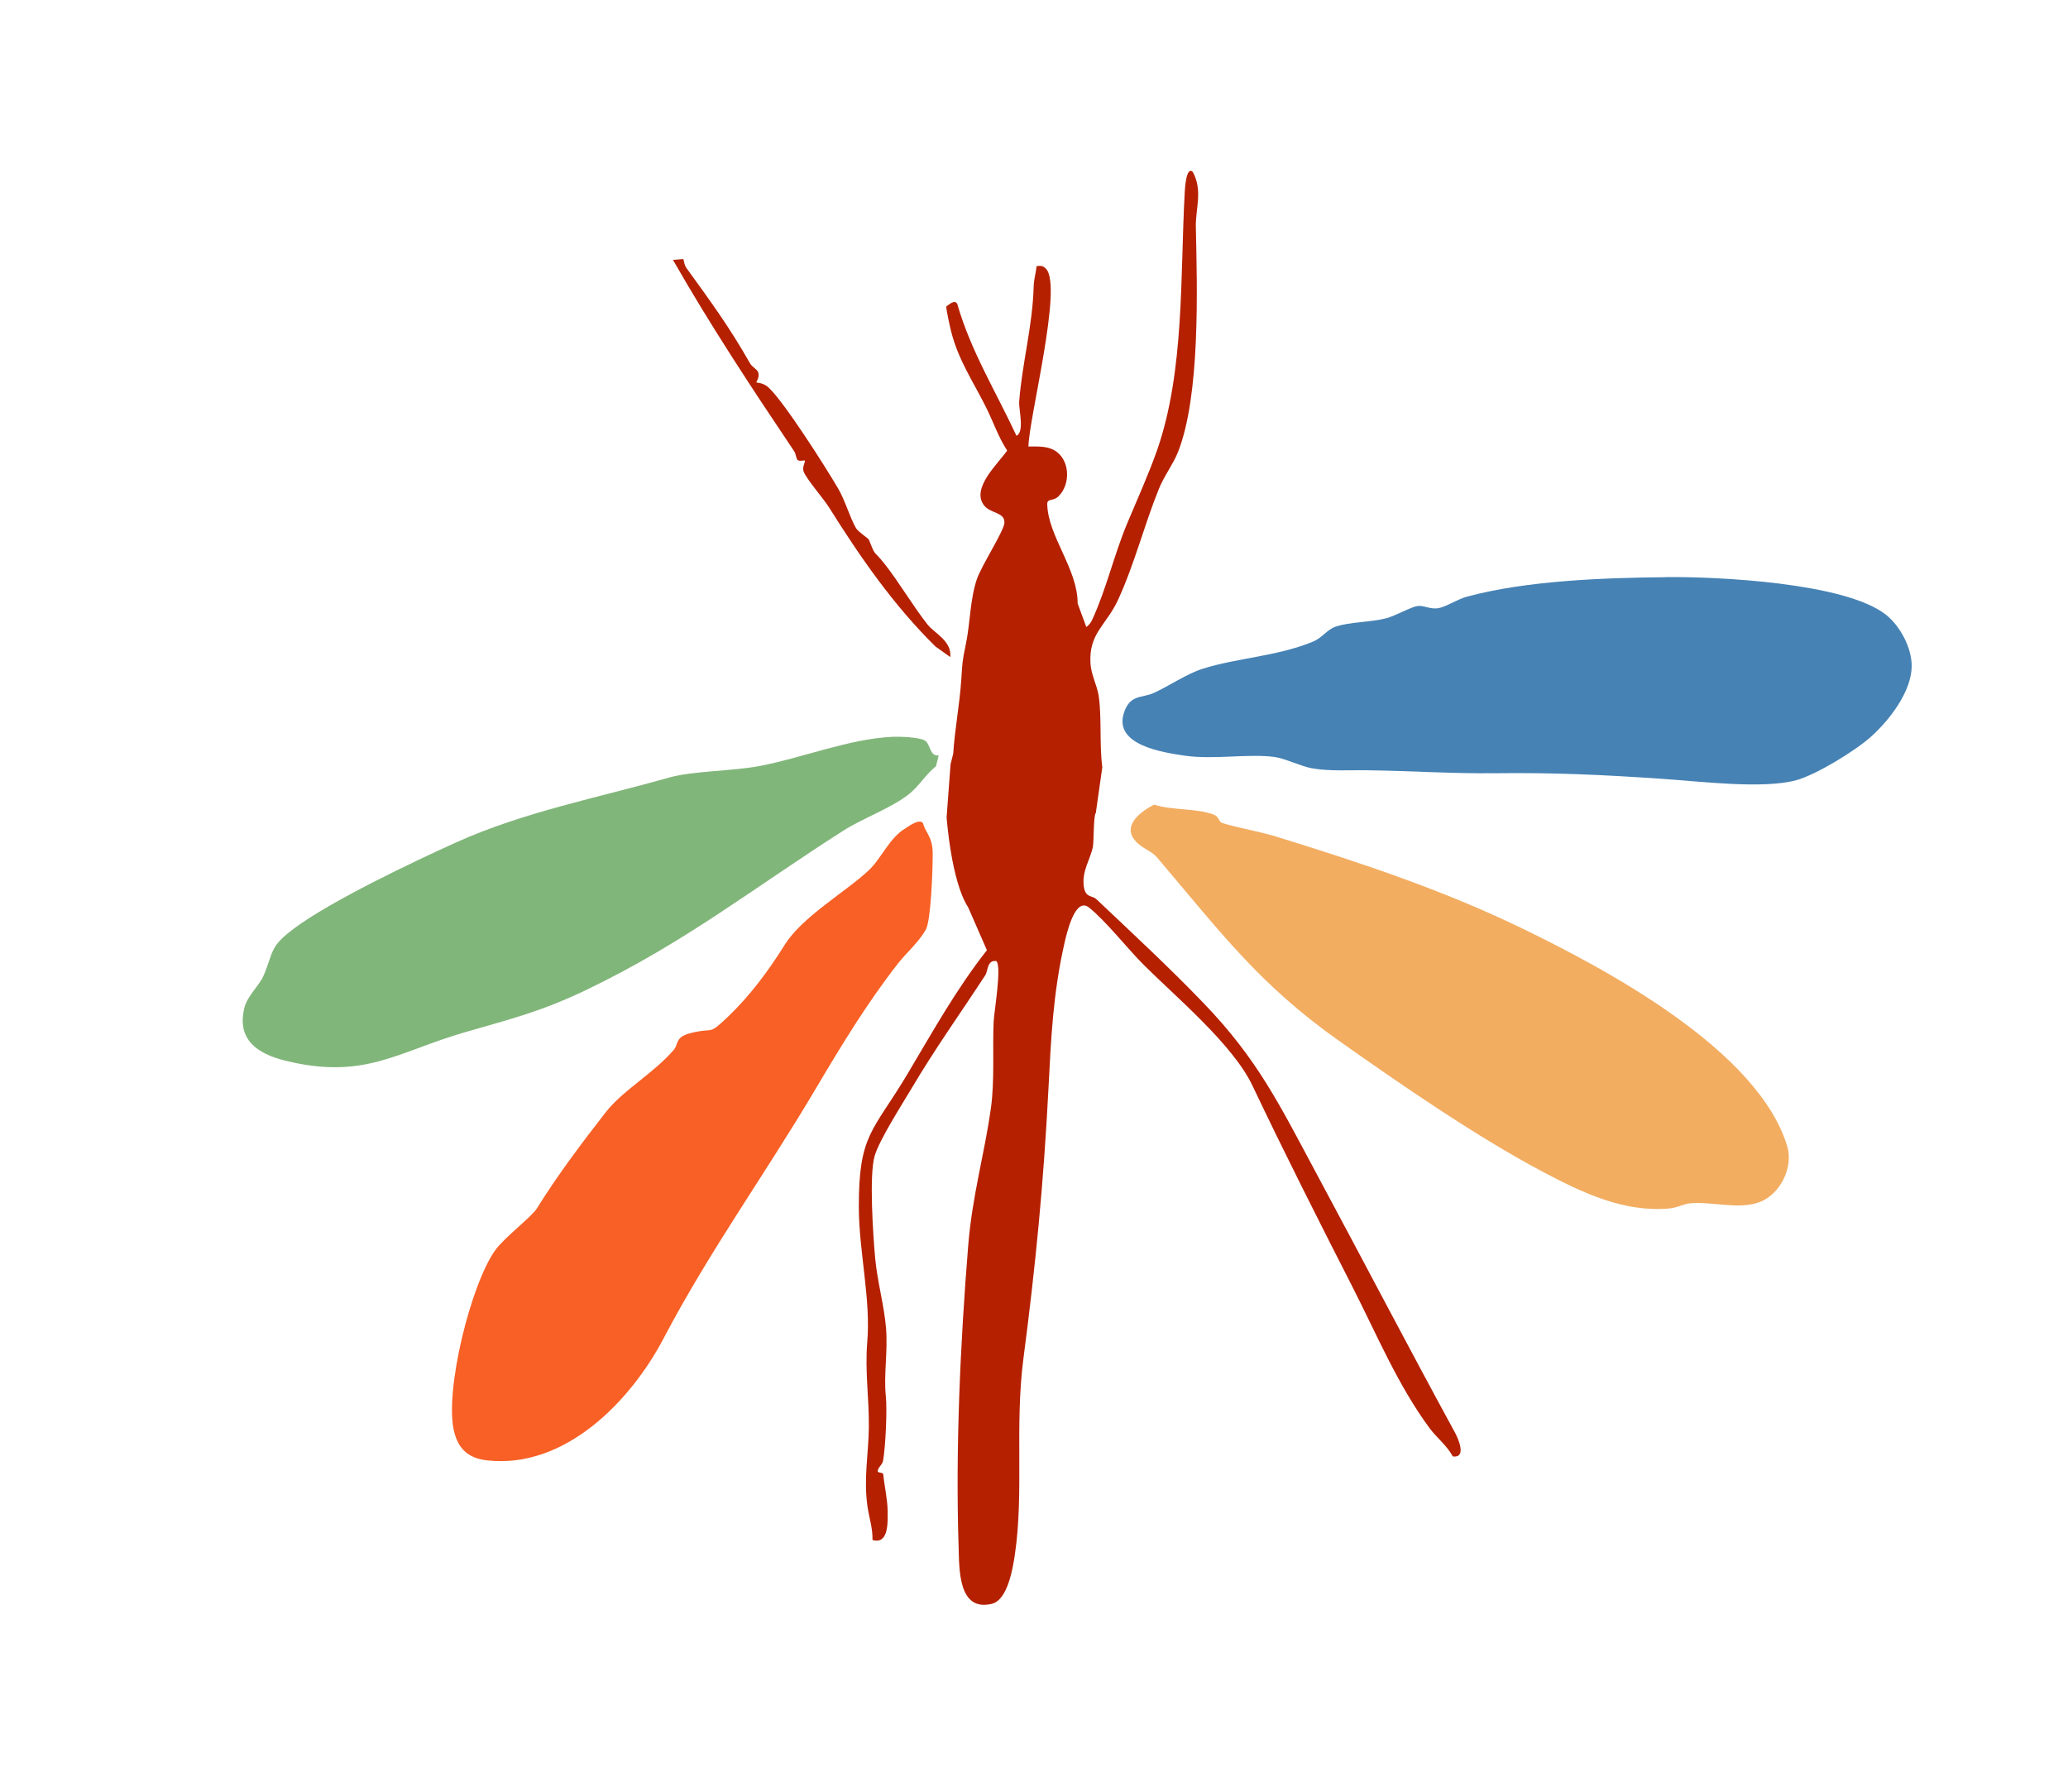
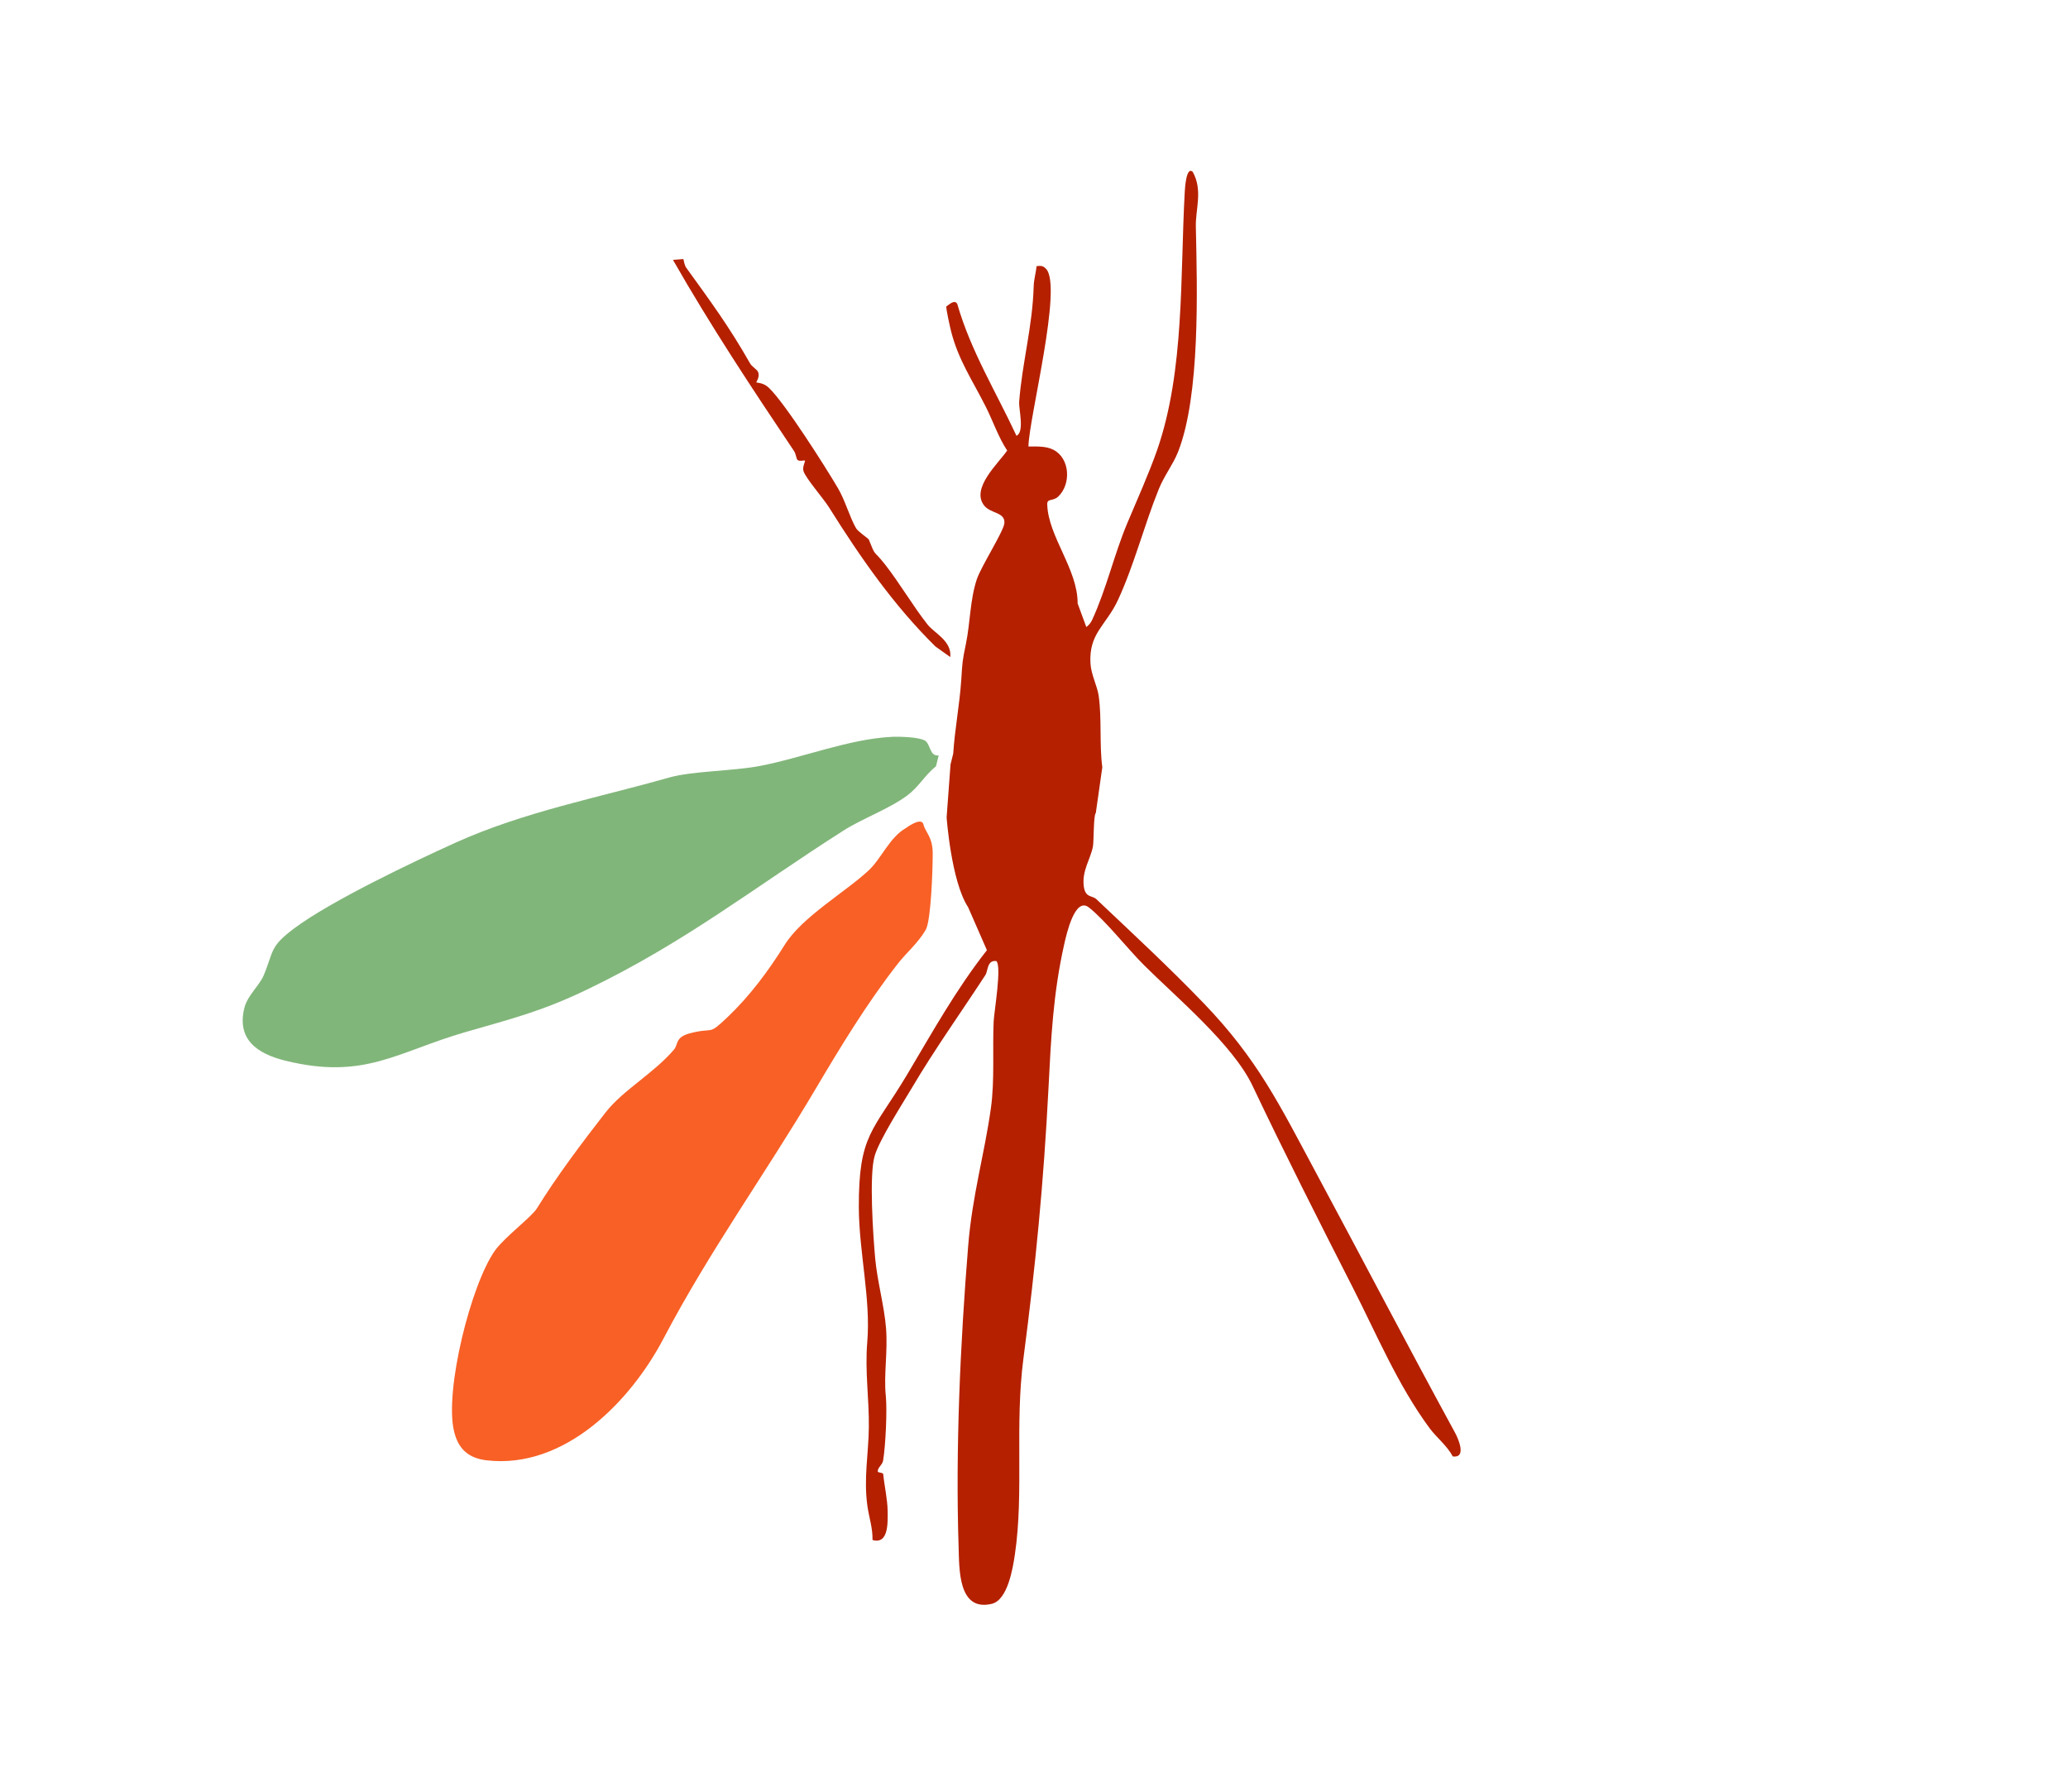
<svg xmlns="http://www.w3.org/2000/svg" id="Layer_1" version="1.1" viewBox="0 0 169.35 146.71">
  <defs>
    <style>
      .st0 {
        fill: #81b67a;
      }

      .st1 {
        fill: #b52000;
      }

      .st2 {
        fill: #4682b4;
      }

      .st3 {
        fill: #f2ad61;
      }

      .st4 {
        fill: #f86026;
      }
    </style>
  </defs>
  <g id="MucwDm">
    <g>
      <path class="st4" d="M75.81,76.13c-.64,1.1-1.6,1.89-2.29,2.78-2.53,3.24-4.64,6.72-6.73,10.25-4.11,6.95-8.67,13.23-12.44,20.41-2.72,5.19-8.12,10.73-14.48,10-1.51-.17-2.35-.94-2.69-2.39-.79-3.3,1.38-12.04,3.37-14.81.76-1.06,2.97-2.72,3.41-3.42,1.65-2.66,3.64-5.31,5.61-7.84,1.45-1.87,3.94-3.2,5.63-5.18.35-.41.07-1.01,1.31-1.33,2.03-.53,1.41.26,3.08-1.33,1.82-1.73,3.36-3.81,4.67-5.91,1.44-2.31,5.01-4.34,6.89-6.11,1.02-.95,1.7-2.69,3.02-3.44,0,0,1.29-.97,1.45-.31s.76,1.01.76,2.38-.14,5.5-.57,6.25Z" />
      <path class="st1" d="M89.73,66.58c-.19.18-.15,2.32-.23,2.74-.2,1.03-.91,1.97-.75,3.24.13.98.68.73,1.04,1.07,3.02,2.86,5.88,5.5,8.76,8.49,4.45,4.62,6.24,8.35,9.23,13.92,3.8,7.07,7.5,14.16,11.37,21.26.31.57.95,2.1-.18,1.95-.47-.88-1.32-1.54-1.89-2.3-2.62-3.55-4.33-7.67-6.31-11.55-2.82-5.53-5.57-10.96-8.2-16.5-1.6-3.37-6.23-7.23-8.87-9.86-1.37-1.36-3.15-3.65-4.53-4.74-1.14-.9-1.83,2.16-2.02,3.01-.91,4.04-1.08,7.67-1.29,11.81-.4,7.75-1.04,14.39-2.05,22.1-.72,5.5.05,10.97-.7,16.05-.17,1.15-.59,3.74-1.9,4.05-2.76.65-2.65-2.86-2.71-4.69-.26-7.99.14-16.64.78-24.57.34-4.23,1.32-7.43,1.87-11.36.31-2.24.12-4.79.22-7.05.04-.83.68-4.54.22-4.96-.77-.1-.67.8-.9,1.15-2,3.07-4.11,6.01-6.02,9.24-.8,1.35-2.64,4.21-3.04,5.55-.47,1.56-.13,6.54.04,8.41s.75,3.91.89,5.73c.15,1.97-.2,3.77-.02,5.53.12,1.17-.02,4.08-.22,5.28-.06.37-.45.57-.44.89,0,.14.43.07.45.24.09.94.35,2.05.36,3.03s.07,2.73-1.24,2.35c.03-.95-.29-1.87-.42-2.8-.31-2.27.09-4.19.12-6.39.03-2.42-.33-4.58-.13-7,.3-3.52-.67-7.34-.69-11.03-.02-6.01,1.15-6.2,3.94-10.86,2.08-3.49,4.03-7.01,6.55-10.21l-1.54-3.52c-1.39-2.12-1.76-7.36-1.76-7.36l.32-4.33.22-.88c.13-2.02.53-4.05.66-6.06.1-1.49.07-1.42.38-2.93.36-1.75.33-3.59.89-5.28.36-1.08,2.19-3.91,2.26-4.6.08-.91-1.11-.78-1.64-1.43-1.14-1.4,1.11-3.43,1.87-4.52-.71-1.07-1.15-2.38-1.74-3.56-1.09-2.17-2.25-3.83-2.85-6.19-.08-.31-.45-1.96-.39-2.05.24-.16.67-.59.89-.21,1.1,3.84,3.18,7.21,4.85,10.8.68-.29.18-2.2.22-2.76.24-3.19,1.1-6.19,1.19-9.48.02-.58.18-1.09.24-1.65.35-.03.51-.05.77.22,1.39,1.43-1.4,12.21-1.44,14.55.67,0,1.43-.05,2.05.27,1.36.7,1.46,2.81.39,3.83-.44.41-.92.12-.9.64.08,2.64,2.5,5.29,2.49,8.11l.71,1.93c.23-.17.37-.35.49-.61,1.17-2.55,1.8-5.37,2.88-7.93.79-1.88,1.73-3.96,2.43-5.95,2.26-6.5,1.88-14.29,2.26-21.11.01-.21.11-2.19.66-1.66.84,1.52.21,3.05.25,4.5.11,5.11.37,13.78-1.46,18.43-.41,1.03-1.15,1.97-1.58,3.05-1.19,2.94-1.99,6.14-3.32,9.03-.97,2.12-2.41,2.73-2.27,5.22.05.92.55,1.84.67,2.64.27,1.86.05,3.98.3,5.87l-.53,3.73Z" />
-       <path class="st3" d="M93.99,69.62c.66.36.82.67,1,.87,5,5.88,8.17,10.14,14.62,14.7,4.99,3.53,11.29,7.88,16.78,10.78,3.2,1.69,6.57,3.3,10.27,2.98.71-.06,1.22-.38,1.77-.43,1.81-.15,3.95.54,5.65-.09s2.8-2.84,2.28-4.57c-2.37-7.87-14.8-14.49-21.68-17.83-6.58-3.19-13.37-5.43-20.2-7.54-1.41-.43-3.26-.74-4.4-1.11-.27-.09-.25-.51-.66-.67-1.43-.56-3.44-.34-4.9-.83,0,0-3.96,1.85-.53,3.73Z" />
      <path class="st0" d="M76.66,62.73c-.9.71-1.41,1.69-2.35,2.39-1.51,1.13-3.65,1.87-5.26,2.9-7.27,4.63-12.94,9.14-20.97,13-3.7,1.78-6.13,2.38-9.95,3.48-5.64,1.63-8.28,3.95-14.79,2.34-2.25-.56-3.99-1.72-3.32-4.35.26-.99,1.23-1.81,1.57-2.62.84-2,.46-2.34,2.52-3.87,3.02-2.25,9.69-5.42,13.25-7.03,5.61-2.52,11.57-3.64,17.41-5.3,1.94-.55,5.21-.53,7.43-.95,3.51-.67,7.32-2.22,10.85-2.39.61-.03,2.26.02,2.71.32s.37,1.3,1.11,1.2l-.22.88Z" />
-       <path class="st2" d="M136.42,47.25c4.34-.04,14.63.47,17.98,3.05,1.19.92,2.17,2.74,2.15,4.27-.03,2.07-1.81,4.38-3.32,5.74-1.28,1.15-4.46,3.11-6.13,3.57-2.73.75-7.96.09-10.97-.11-4.85-.33-8.8-.52-13.69-.46-3.43.04-6.92-.19-10.33-.24-1.53-.03-3.21.1-4.7-.17-.89-.16-2.19-.81-3.04-.92-2.13-.29-4.95.24-7.37-.11-1.85-.27-5.75-.88-4.98-3.44.49-1.61,1.48-1.24,2.48-1.7,1.21-.55,2.7-1.57,3.98-1.97,2.92-.92,6.05-1,9.03-2.22.77-.31,1.14-.98,1.86-1.23,1.19-.4,2.85-.35,4.16-.69.7-.18,2.03-.93,2.55-1s1.01.28,1.69.18c.61-.09,1.58-.74,2.37-.95,4.92-1.32,11.16-1.54,16.27-1.59Z" />
      <path class="st1" d="M55.96,21.21c.07.25.09.51.25.73,1.95,2.7,3.51,4.81,5.21,7.81.17.29.56.49.65.69.19.42-.16.84-.13.87.04.04.55,0,1.01.43,1.3,1.22,4.61,6.43,5.67,8.23.59,1,.98,2.43,1.49,3.29.16.27,1,.84,1.03.9.6,1.51.34.8,1.3,2.01,1.24,1.58,2.3,3.42,3.52,4.97.55.7,1.99,1.33,1.86,2.66l-1.22-.87c-3.42-3.37-6.15-7.3-8.7-11.37-.46-.74-1.91-2.39-2.1-2.98-.12-.35.18-.82.11-.87-.05-.04-.44.09-.6-.05-.1-.09-.13-.49-.28-.72-3.45-5.14-6.85-10.28-9.92-15.66l.85-.07Z" />
    </g>
  </g>
</svg>